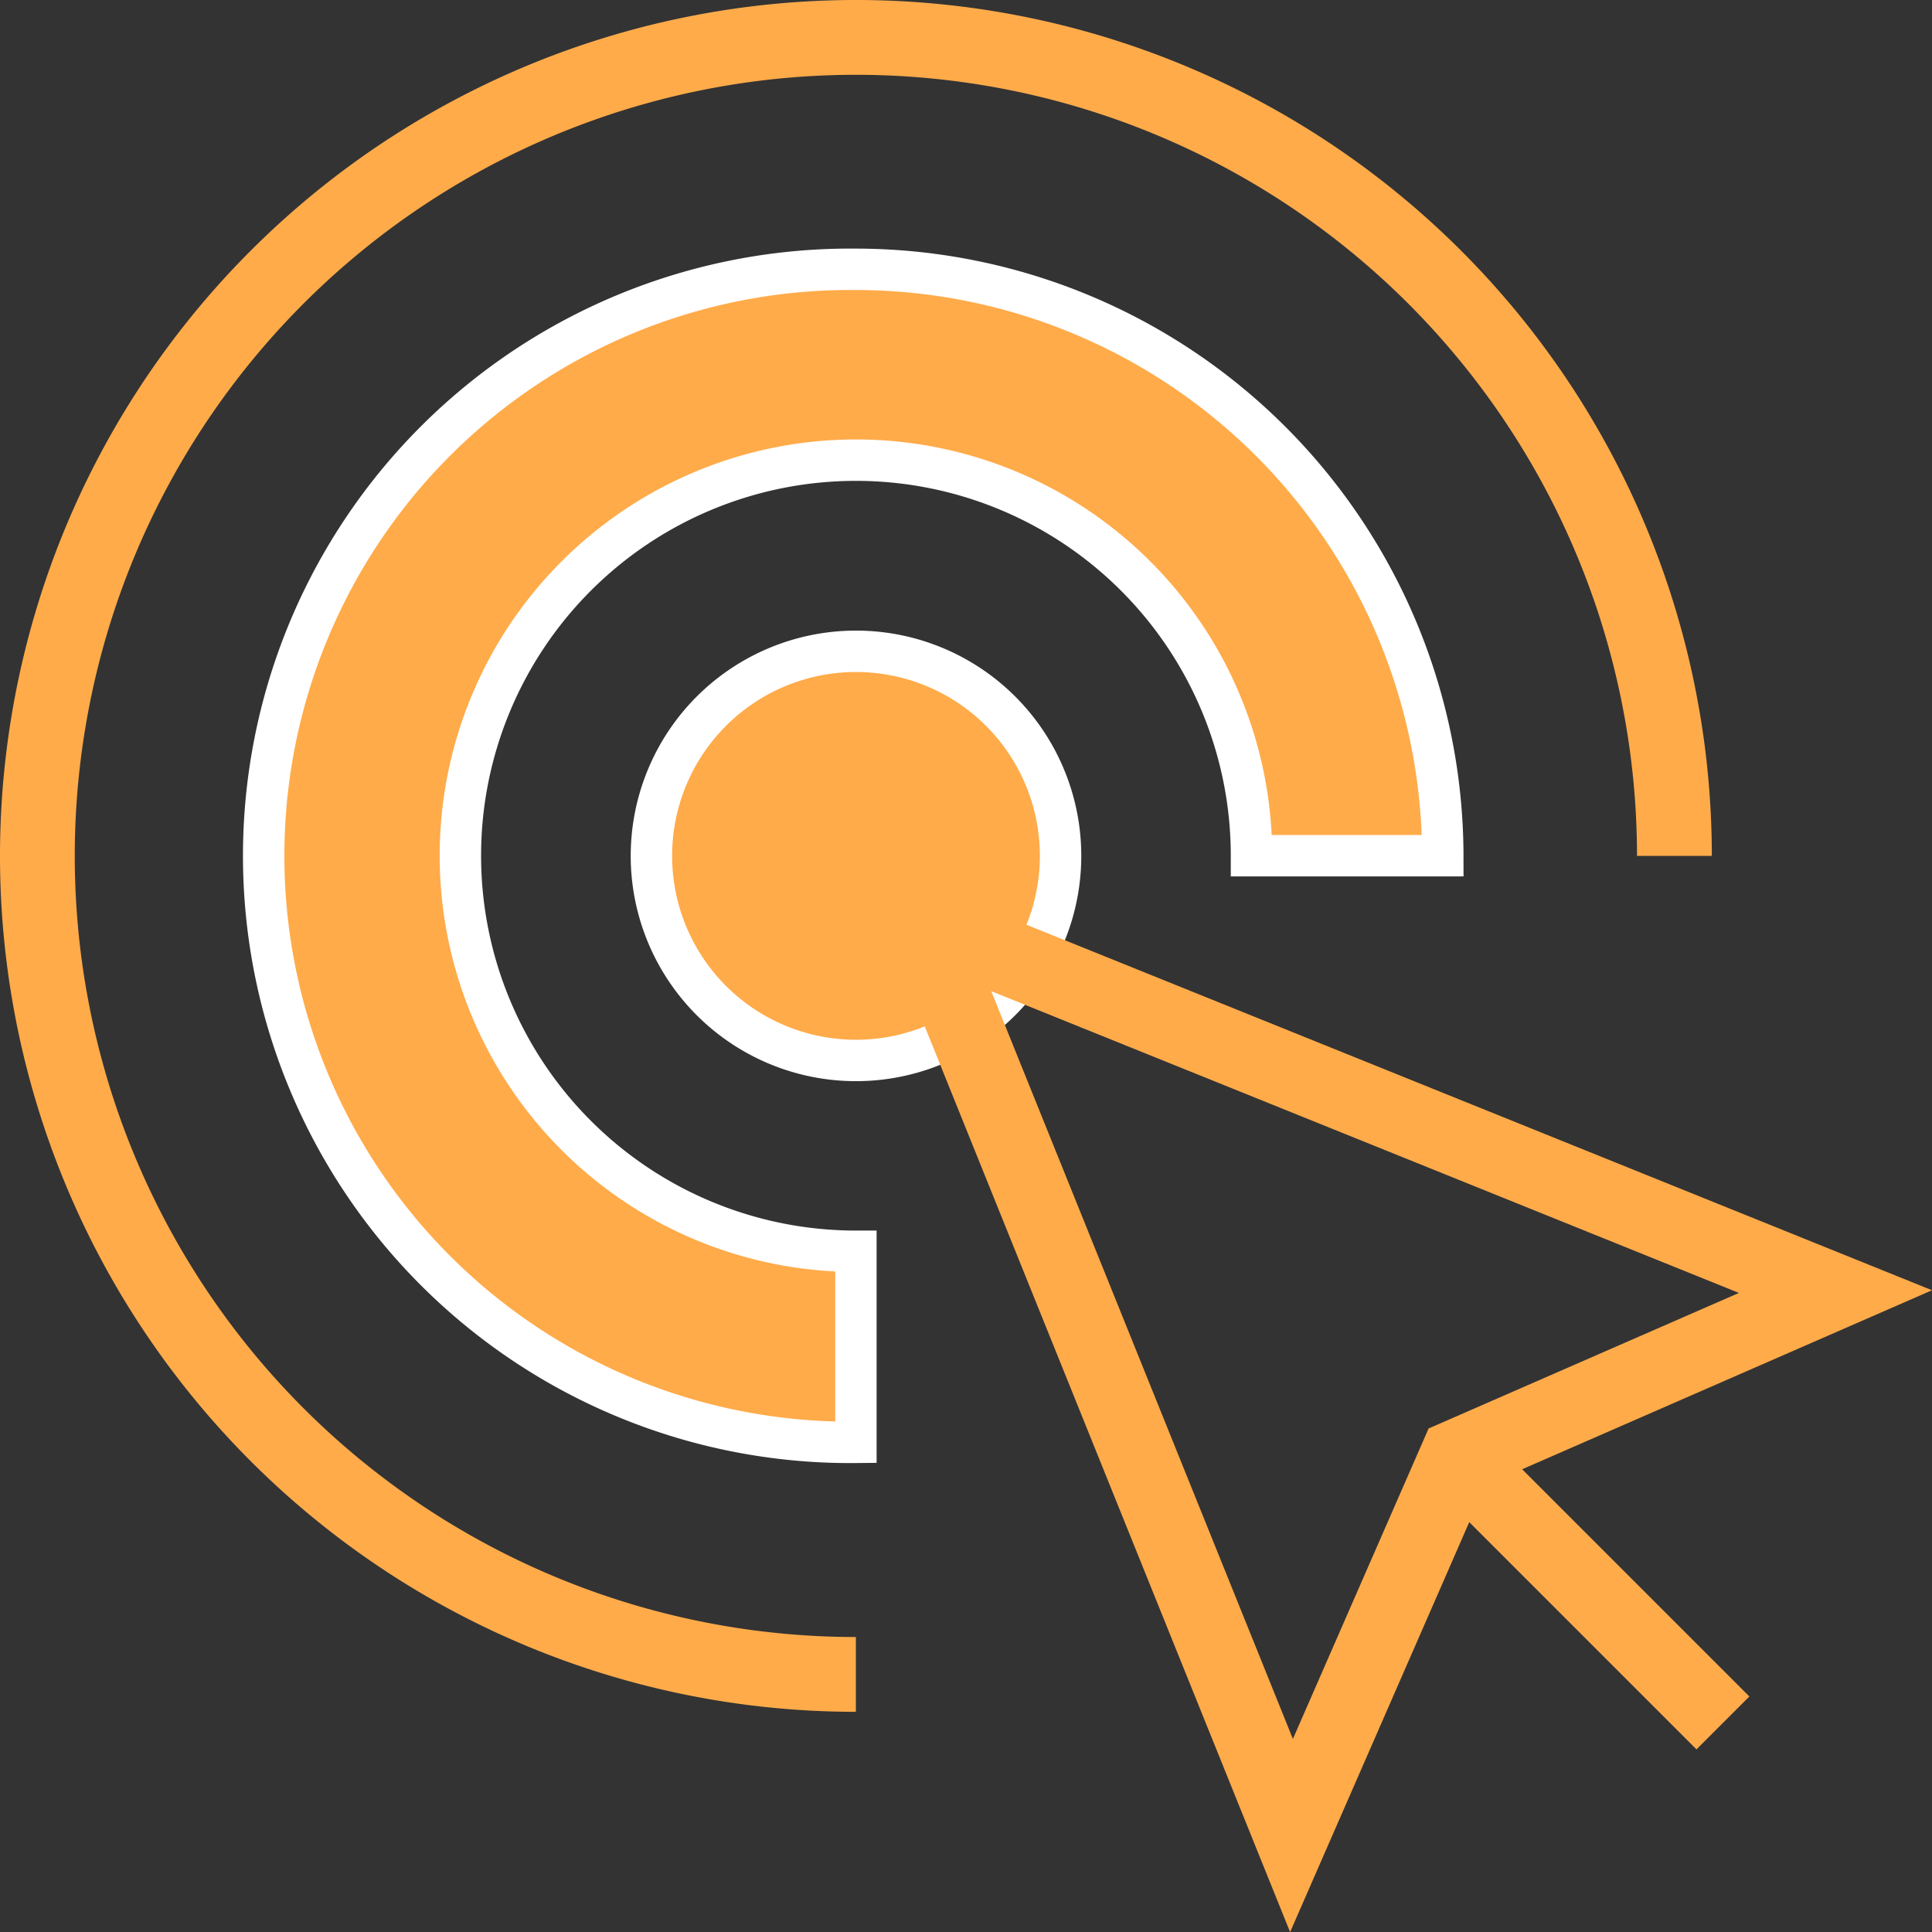
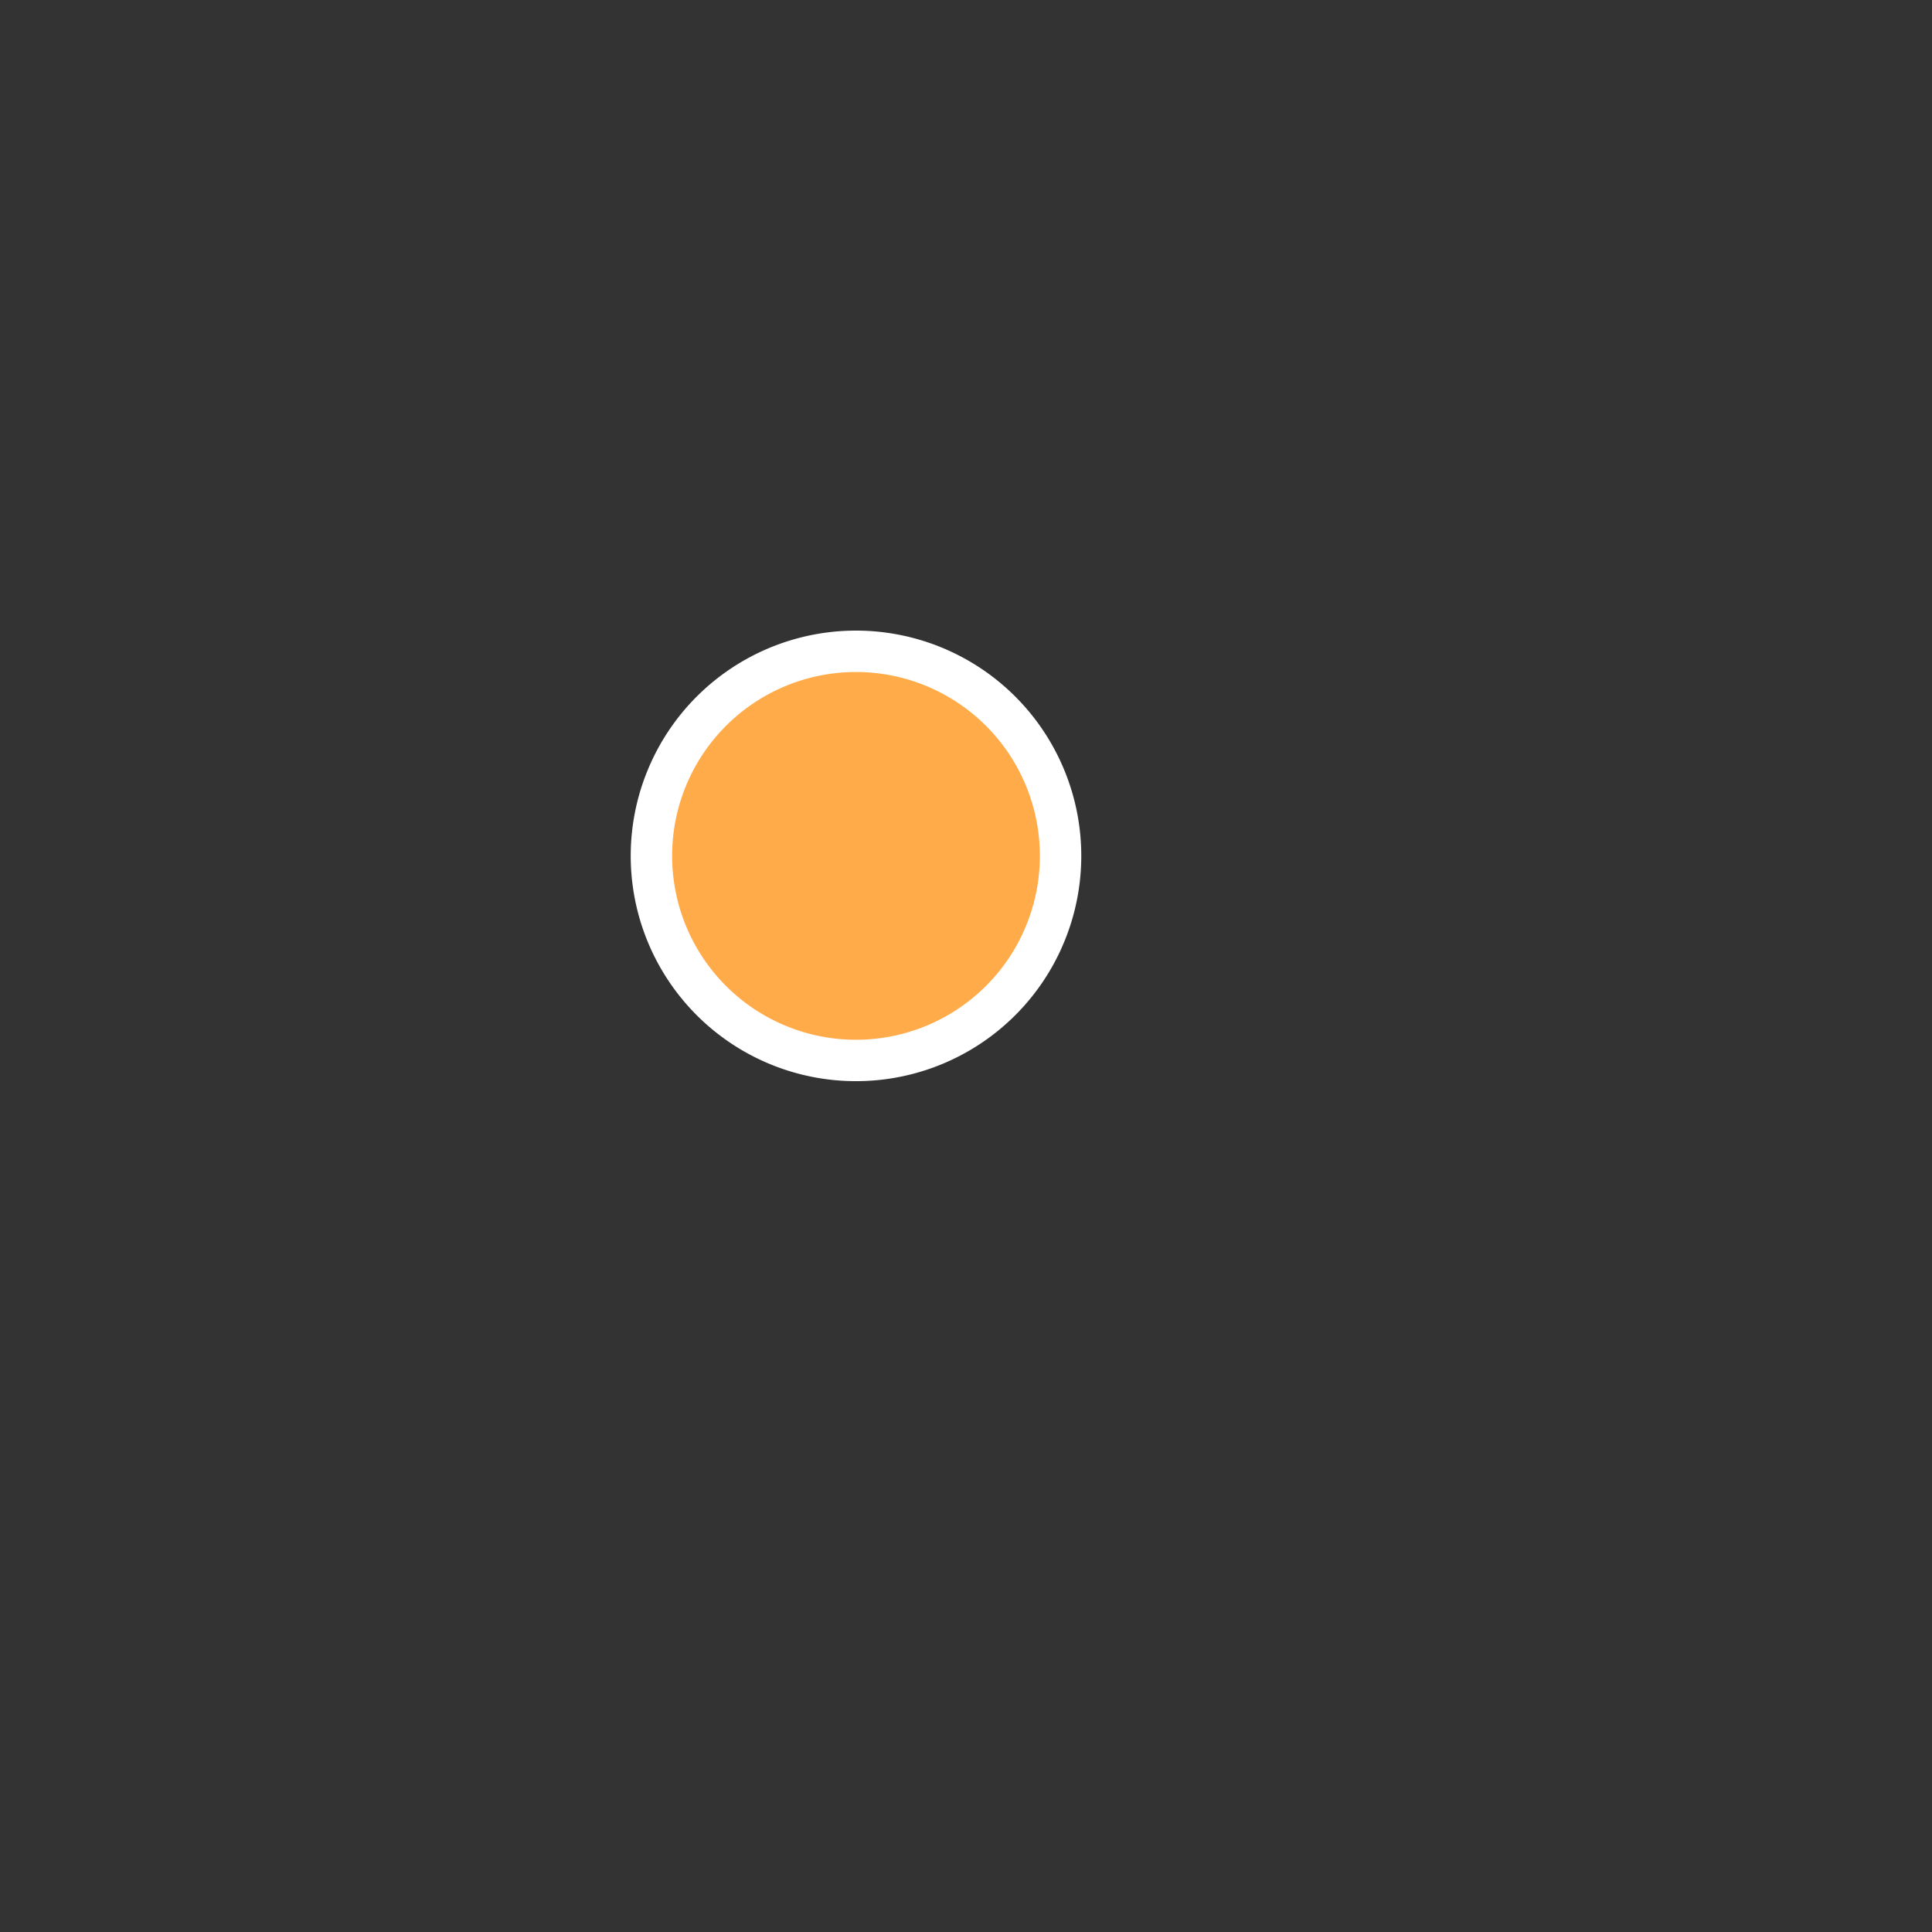
<svg xmlns="http://www.w3.org/2000/svg" width="69.997" height="70" viewBox="0 0 69.997 70">
  <rect x="0" y="0" width="69.997" height="70" fill="#333333" stroke="none" />
  <g transform="translate(-0.01)">
-     <path data-name="Path 15" d="M31.022,62.02A31.01,31.01,0,1,1,62.03,31.01l-2.711,0a28.3,28.3,0,1,0-28.3,28.3V62.02h0Z" fill="#FFAB4A" />
    <g data-name="Group 7" transform="translate(9.764 9.757)">
-       <path data-name="Path 16" d="M92.584,71.368a21.251,21.251,0,1,0,0,42.5v-6.923a14.331,14.331,0,1,1,14.332-14.332l6.931,0A21.283,21.283,0,0,0,92.584,71.368Z" transform="translate(-71.328 -71.368)" fill="#FFAB4A" stroke="#fff" stroke-width="1.5" />
      <path data-name="Path 17" d="M187.424,180.007a7.412,7.412,0,1,1-7.412-7.411,7.412,7.412,0,0,1,7.412,7.411Z" transform="translate(-158.753 -158.756)" fill="#FFAB4A" stroke="#fff" stroke-width="1.5" />
    </g>
    <g data-name="Group 8" transform="translate(31.022 31.01)">
-       <path data-name="Path 18" d="M242.544,265.809l-15.729-38.99L265.8,242.555l-16.183,7.068ZM231.716,231.72l10.929,27.091,4.917-11.248,11.243-4.911Z" transform="translate(-226.815 -226.819)" fill="#FFAB4A" />
-       <rect data-name="Rectangle 9" width="13.629" height="2.71" transform="translate(30.452 32.37) rotate(-135)" fill="#FFAB4A" />
-     </g>
+       </g>
  </g>
</svg>